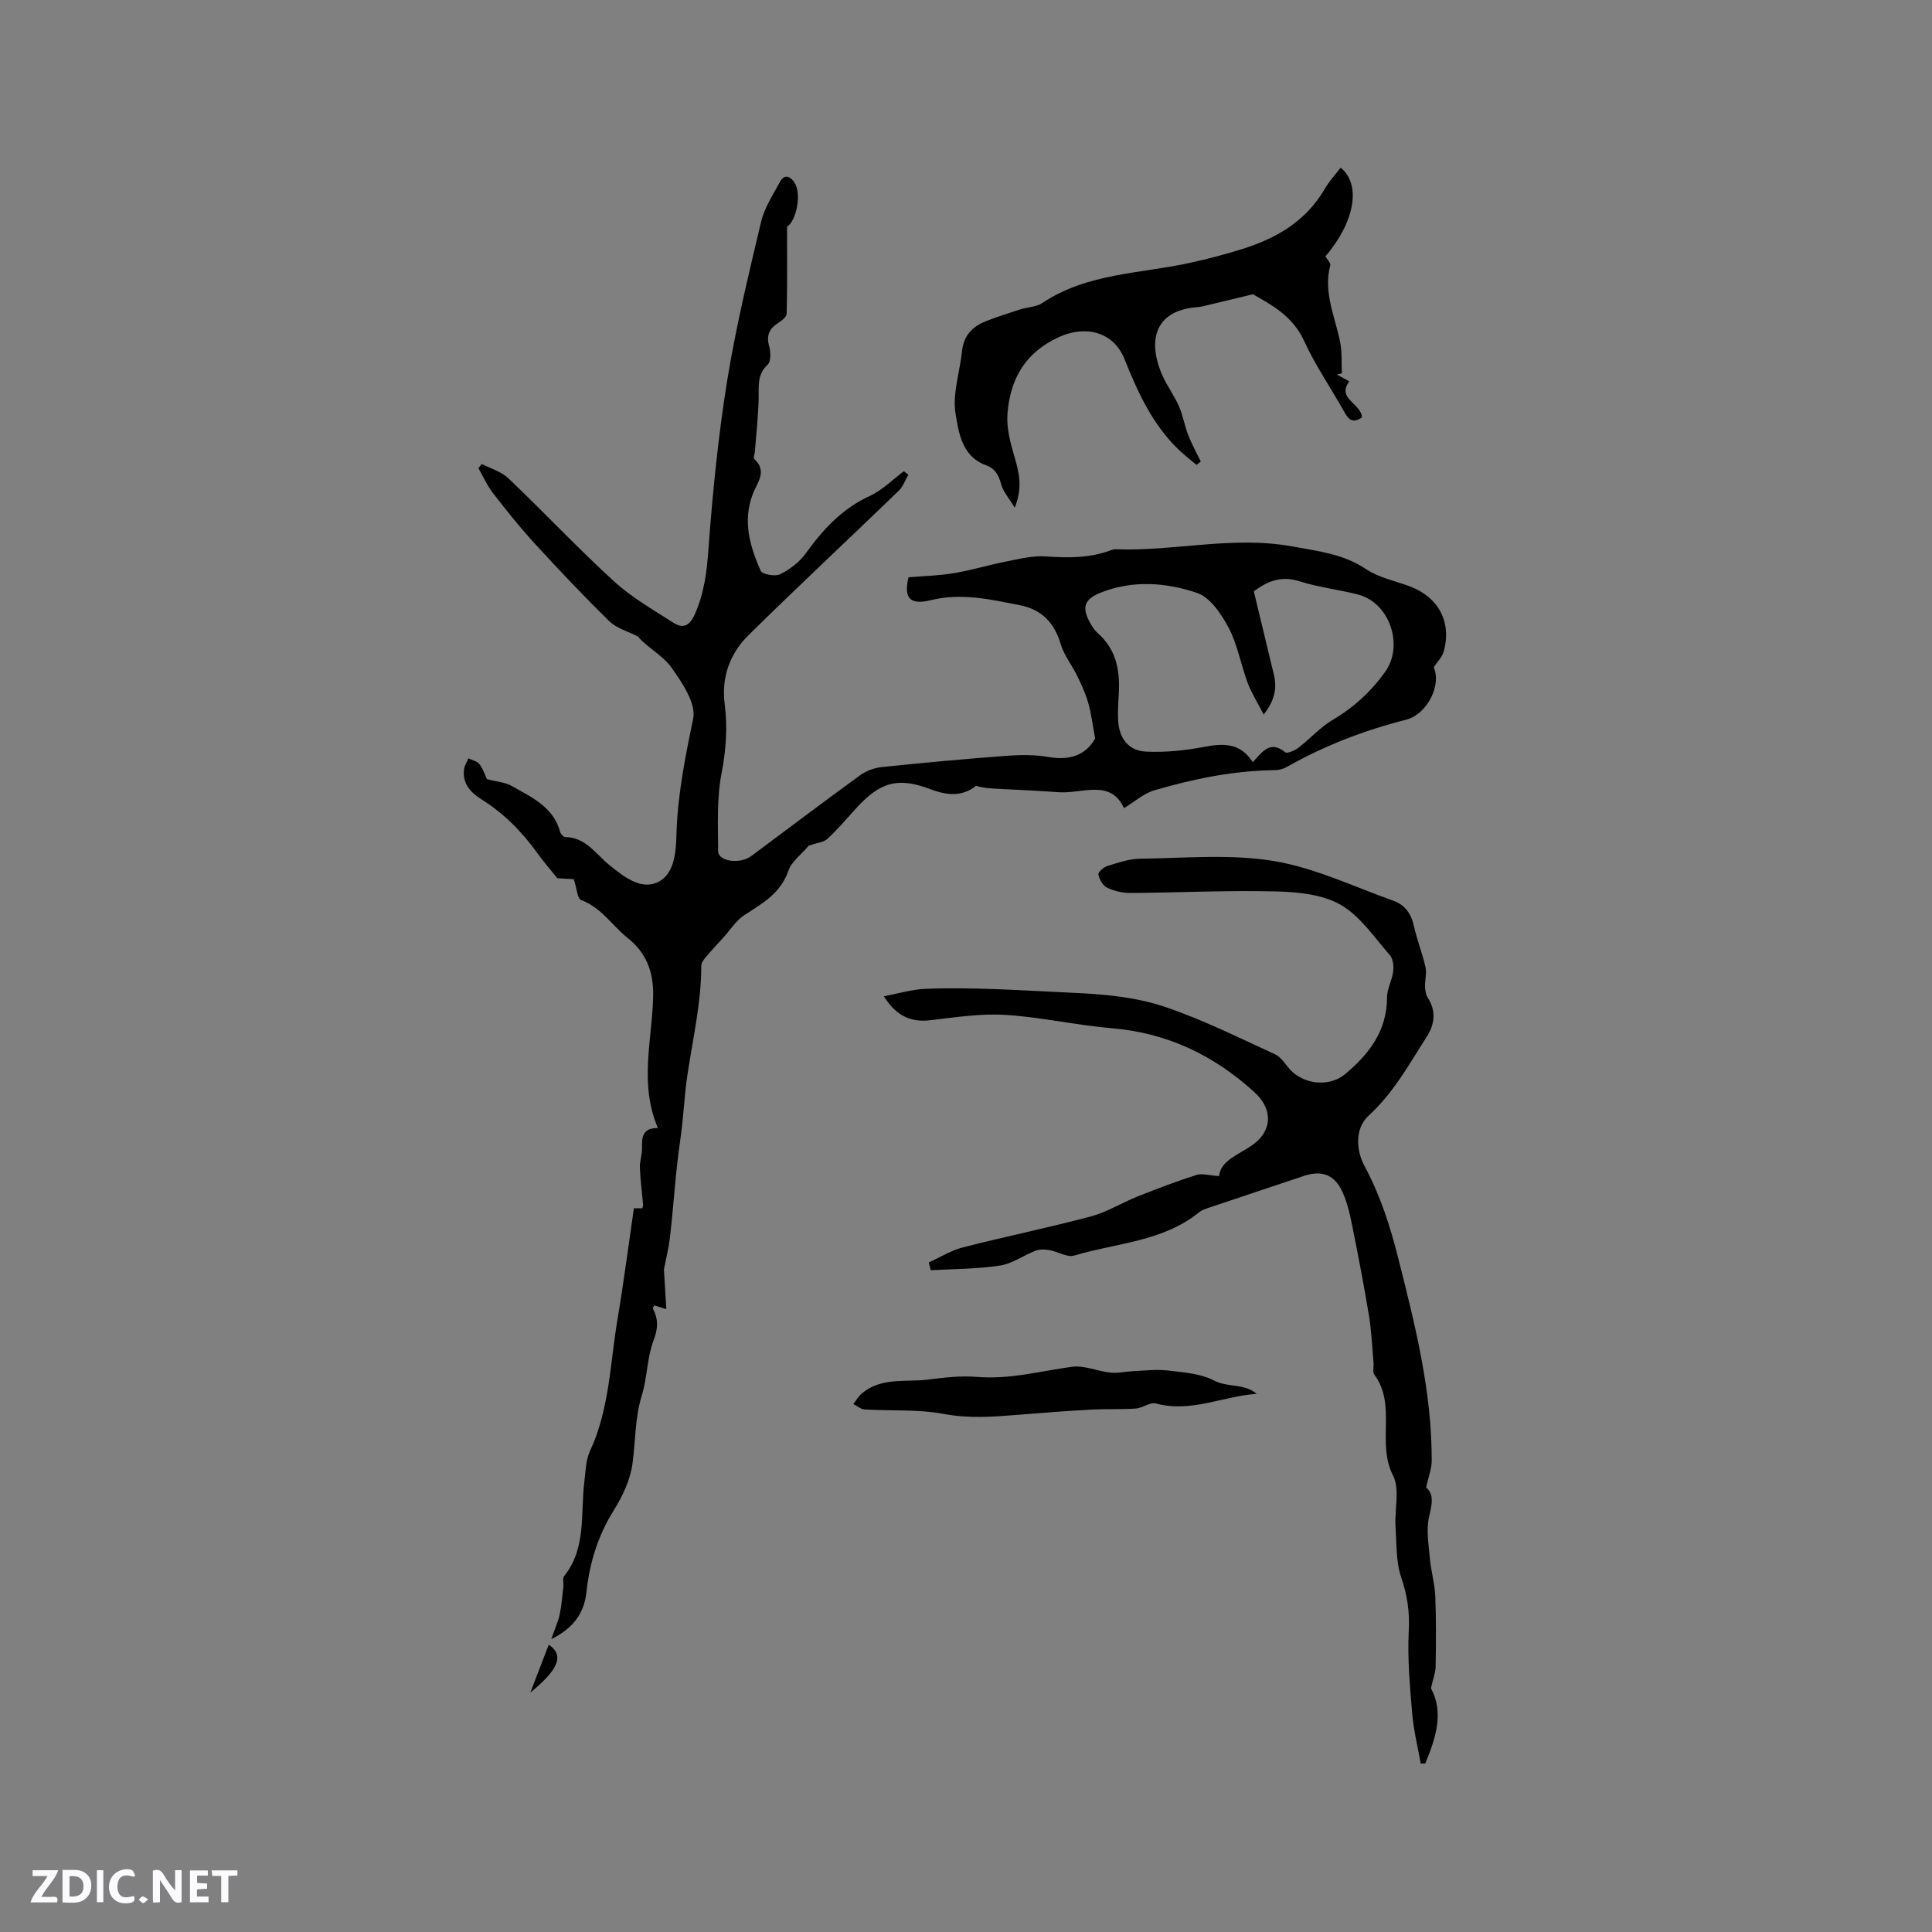
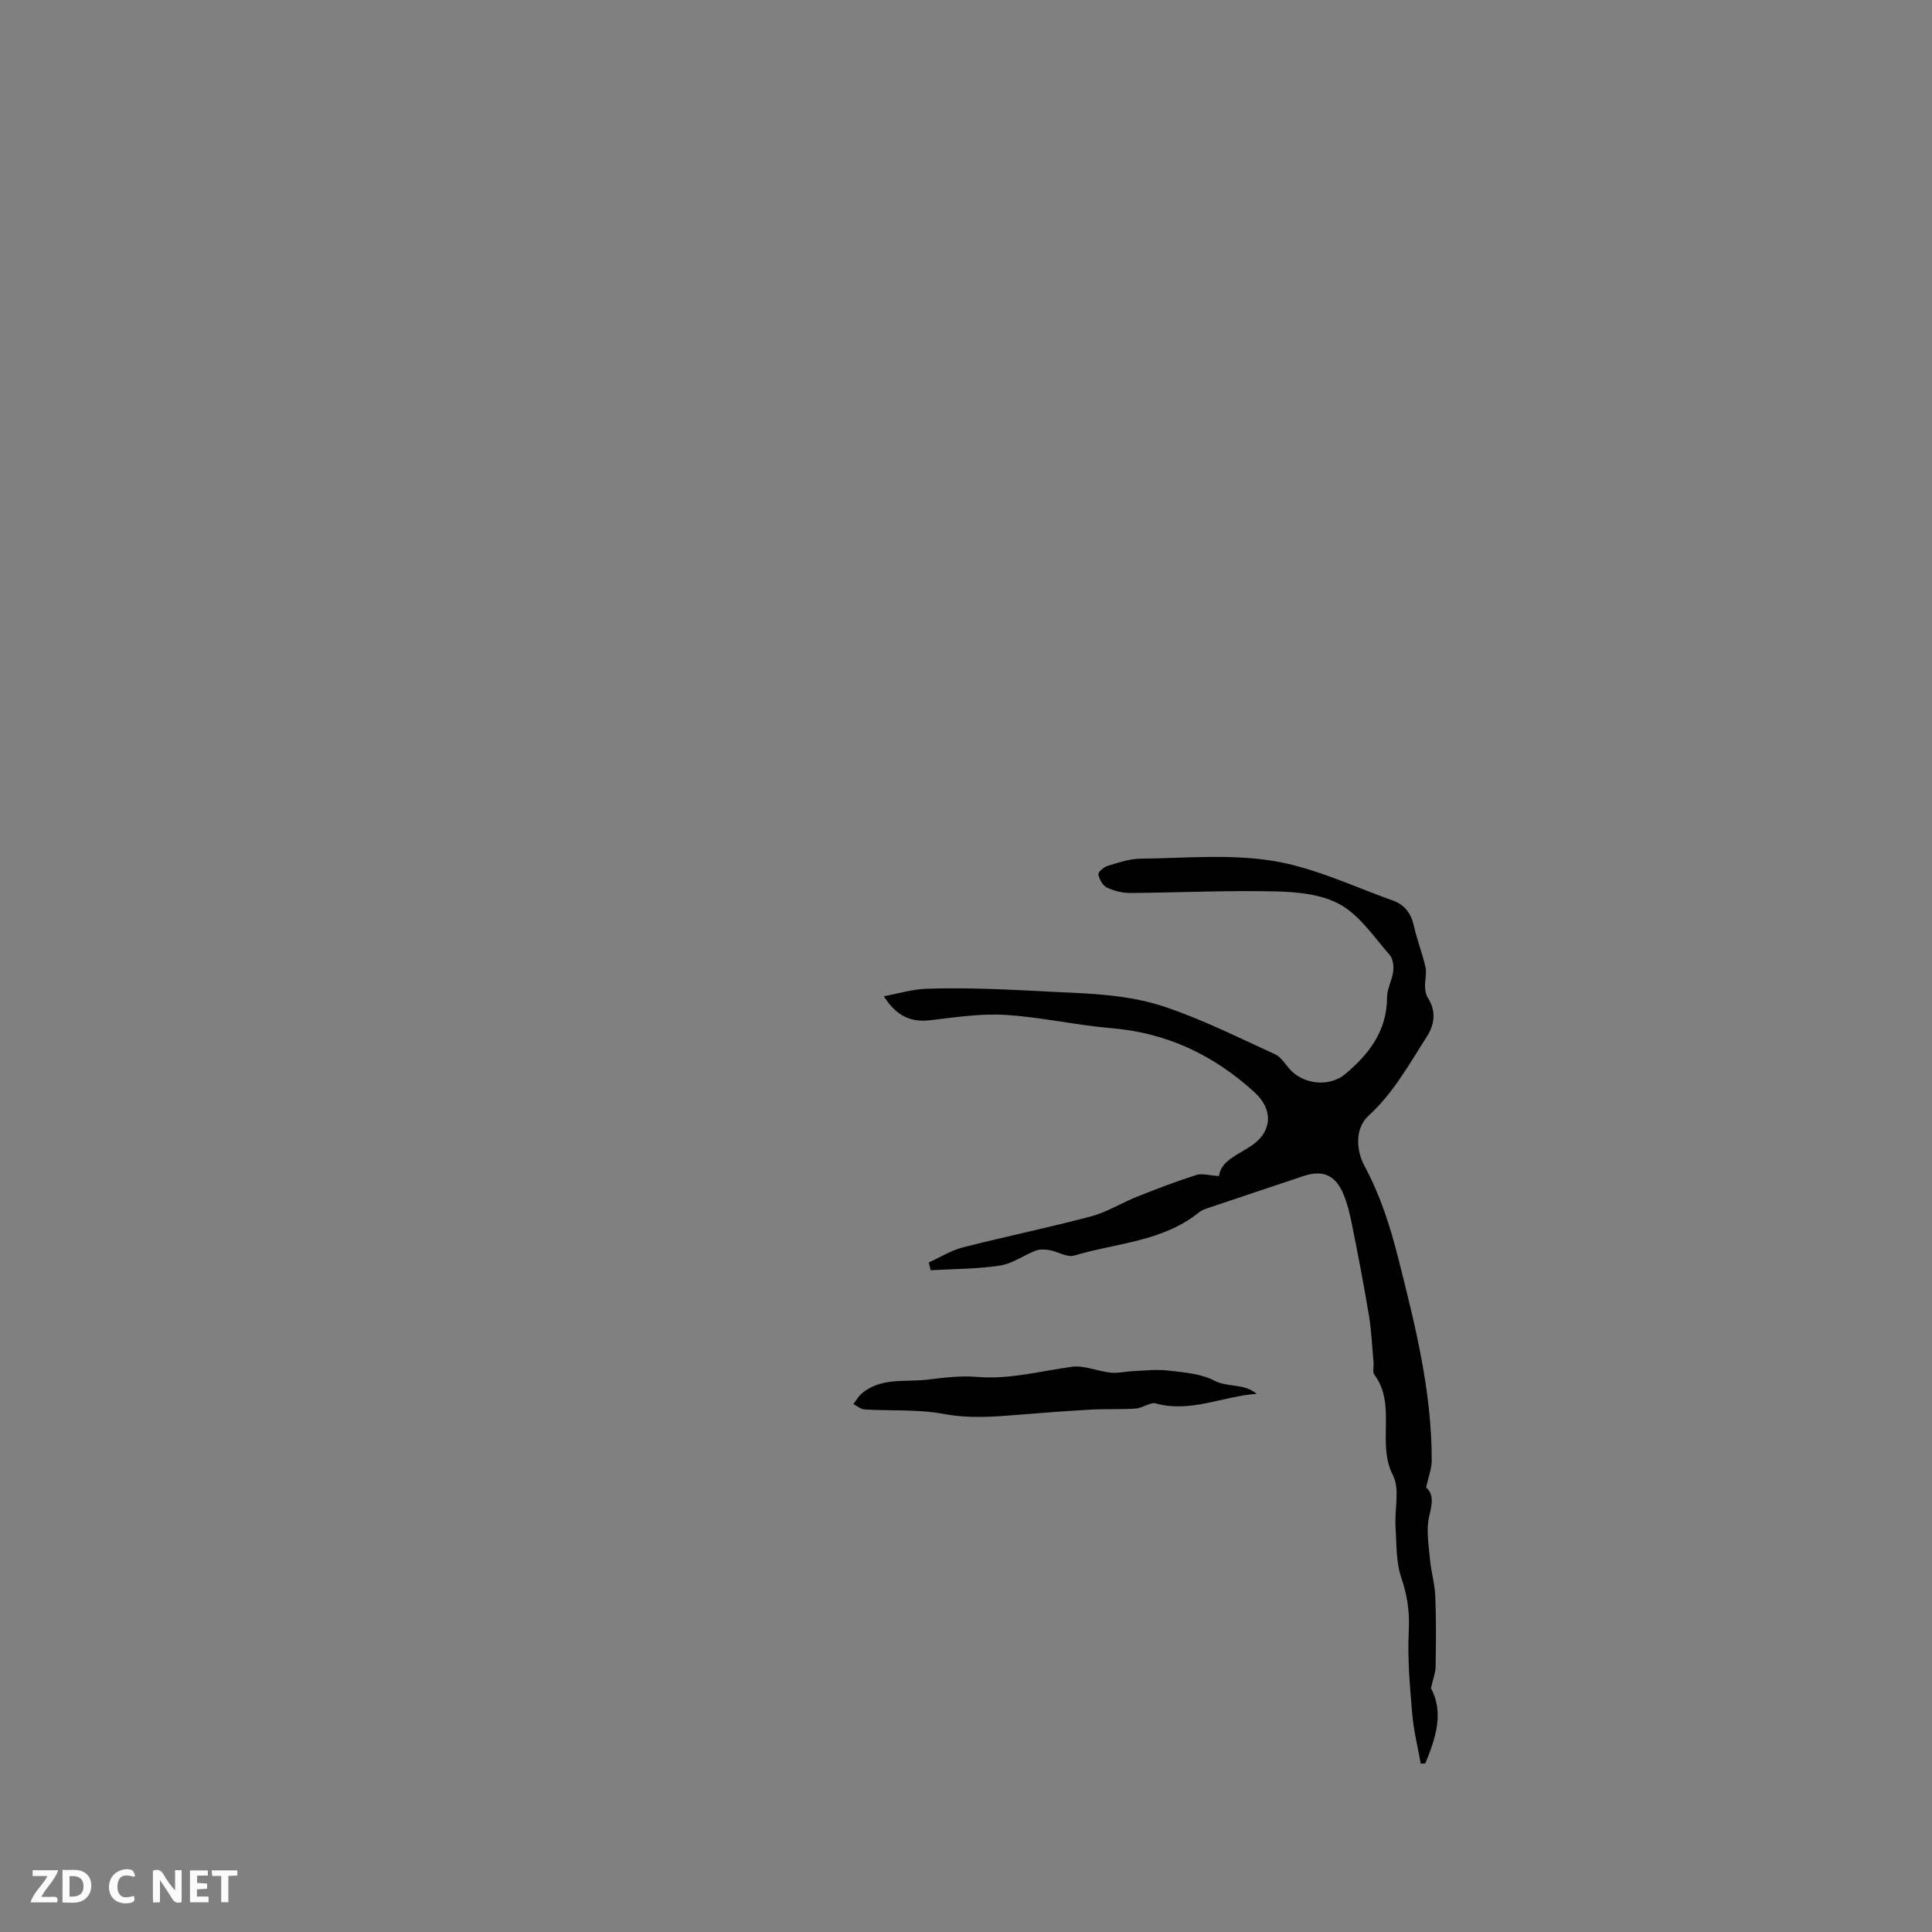
<svg xmlns="http://www.w3.org/2000/svg" enable-background="new 0 0 400 400" viewBox="0 0 400 400">
  <rect x="0" y="0" width="400" height="400" fill="#808080" stroke="none" />
  <g fill="#fbfafc">
    <path d="m37.59 393.81c-.92.31-1.52.05-2-.78-.7-1.2-1.52-2.34-2.47-3.78v4.59c-.55.03-.95.05-1.41.07-.03-.37-.06-.64-.06-.91 0-1.91 0-3.81 0-5.7 1.13-.41 1.77-.03 2.29.91.62 1.11 1.38 2.14 2.31 3.19v-4.2h1.35v6.61z" />
    <path d="m12.94 393.88v-6.75c1.9.19 3.93-.54 5.37 1.29.8 1.01.78 2.88.03 3.97-1.37 1.97-3.4 1.51-5.4 1.49m1.45-1.22c2.04.12 2.92-.58 2.89-2.21-.03-1.51-.98-2.19-2.89-2z" />
    <path d="m11.81 393.87h-5.49c.68-2.18 2.47-3.48 3.51-5.45h-3.08v-1.21h5.29c-.71 2.13-2.44 3.48-3.47 5.51.86 0 1.63.04 2.39-.01.79-.05 1.14.21.85 1.16" />
    <path d="m39.33 393.86v-6.61h3.7v1.07h-2.22v1.52c.68.04 1.34.09 2.07.13v1.07c-.72.05-1.38.09-2.1.14v1.48h2.4v1.19h-3.85z" />
    <path d="m27.71 388.56c-1.15-.3-2.46-.61-3.1.64-.37.73-.41 1.93-.06 2.67.63 1.35 1.99.93 3.17.68.35.94-.01 1.32-.93 1.46-1.62.25-3.05-.27-3.76-1.48-.73-1.24-.6-3.03.31-4.17.88-1.11 2.71-1.7 4-1.16.32.13.44.74.65 1.12-.1.08-.19.16-.28.24" />
    <path d="m49.15 387.24v1.07c-.59.02-1.17.05-1.87.08v5.44h-1.48v-5.44h-1.85c-.05-.4-.08-.73-.13-1.15z" />
-     <path d="m20.06 387.21h1.33v6.62h-1.33z" />
-     <path d="m30.68 393.25c-.49.38-.8.79-1.05.76-.32-.05-.6-.45-.9-.7.26-.24.51-.64.8-.67.29-.04.62.3 1.15.61" />
  </g>
-   <path d="m226.74 152.9c-.53-2.84-.79-5.11-1.41-7.28-.55-1.94-1.39-3.81-2.28-5.64-1.09-2.25-2.76-4.3-3.45-6.64-1.31-4.43-3.93-7.14-8.42-8.03-6.1-1.21-12.09-2.61-18.48-1.05-4.41 1.08-5.61-.51-4.6-4.74 3.08-.26 6.27-.33 9.38-.85 3.71-.62 7.34-1.73 11.04-2.46 2.64-.52 5.37-1.2 8-1.01 4.49.32 8.87.36 13.15-1.16.4-.14.82-.33 1.22-.32 12.22.47 24.29-2.85 36.7-.58 5.43.99 10.52 1.54 15.25 4.7 2.65 1.78 6.06 2.43 9.12 3.59 5.92 2.25 8.65 7.44 6.93 13.5-.32 1.14-1.31 2.09-2.06 3.22 1.65 3.57-1.25 9.73-5.79 10.88-8.68 2.2-16.92 5.39-24.7 9.8-.7.4-1.59.61-2.4.62-8.55.1-16.85 1.8-24.99 4.19-2.16.64-4.02 2.34-6.24 3.68-2.78-6.1-8.63-2.95-13.54-3.3-4.06-.3-8.13-.47-12.2-.69-1.62-.08-3.23-.13-4.87-.64-2.86 2.24-5.9 2.06-9.39.73-6.83-2.61-10.53-1.51-15.53 4.01-1.92 2.12-3.78 4.31-5.88 6.25-.79.73-2.17.83-3.27 1.22-.25.09-.56.14-.71.32-1.42 1.67-3.42 3.14-4.1 5.08-1.62 4.68-5.4 6.76-9.14 9.18-1.66 1.08-2.8 2.95-4.17 4.46-1.27 1.41-2.57 2.79-3.8 4.24-.42.5-.92 1.17-.92 1.76.01 7.68-1.75 15.1-2.87 22.62-.65 4.36-.81 8.92-1.47 13.4-.98 6.64-1.36 13.36-2.12 20.03-.28 2.44-.89 4.85-1.27 6.82.17 2.84.32 5.37.49 8.22-1.4-.42-1.96-.59-2.52-.76-.13.33-.31.58-.25.69 1.14 2.17 1.08 4.07.14 6.54-1.36 3.58-1.3 7.67-2.43 11.36-1.44 4.68-1.3 9.46-1.94 14.17-.45 3.35-2.05 6.74-3.87 9.66-3.3 5.27-5.01 10.87-5.67 16.99-.45 4.17-2.62 7.42-7.28 9.68.76-2.17 1.43-3.59 1.74-5.08.41-1.9.55-3.86.77-5.8.08-.72-.22-1.68.14-2.14 4.68-5.83 3.38-12.9 4.2-19.53.27-2.16.29-4.5 1.18-6.41 4.03-8.67 4.15-18.11 5.69-27.26 1.28-7.62 2.27-15.29 3.39-22.98h1.75c.07-.32.17-.52.16-.71-.23-2.56-.57-5.12-.67-7.69-.05-1.36.48-2.73.45-4.09-.05-2.2.04-4.15 3.28-4.12-3.95-9.24-1.15-18.36-.98-27.37.1-5.14-1.55-9.01-5.22-11.93-3.25-2.58-5.5-6.36-9.69-7.9-.78-.28-.89-2.39-1.52-4.32-.52-.03-1.71-.1-3.4-.2-1.11-1.38-2.72-3.21-4.14-5.19-3.19-4.44-6.94-8.24-11.6-11.16-2.23-1.4-3.98-3.27-3.58-6.22.1-.78.59-1.5.9-2.25.79.39 1.87.59 2.32 1.23.82 1.16 1.27 2.58 1.5 3.07 2.1.55 3.81.65 5.14 1.41 4.09 2.33 8.61 4.3 10.03 9.51.12.44.68 1.07 1.04 1.08 4.27.03 6.34 3.51 9.14 5.78 2.96 2.4 6.47 5.18 9.95 3.6 3.44-1.56 3.85-6.01 3.95-9.82.21-8.17 1.81-16.08 3.46-24.07.65-3.13-2.26-7.45-4.48-10.57-1.82-2.56-5.01-4.15-6.97-6.46-1.99-1.03-4.38-1.66-5.91-3.16-5.37-5.25-10.54-10.73-15.62-16.27-3-3.28-5.78-6.78-8.5-10.3-1.19-1.54-2-3.39-2.98-5.1.24-.29.47-.59.71-.88 1.85.97 4.05 1.58 5.5 2.97 7.35 7.01 14.32 14.42 21.8 21.27 3.69 3.38 8.16 5.94 12.41 8.66 1.88 1.2 3.27.68 4.35-1.71 1.95-4.34 2.51-8.75 2.85-13.47.85-11.6 2-23.22 3.84-34.7 1.79-11.15 4.46-22.17 7.07-33.18.69-2.9 2.46-5.56 3.9-8.24.85-1.58 2.02-1.3 2.95.05 1.62 2.33.46 7.98-1.48 9.24 0 6.2.06 12.1-.08 18.01-.02.66-1.03 1.44-1.75 1.9-1.86 1.19-2.5 2.6-1.87 4.83.33 1.19.39 3.16-.32 3.82-2.23 2.07-1.8 4.48-1.86 7.01-.08 3.68-.5 7.34-.79 11.02-.04.51-.36 1.28-.13 1.48 2.78 2.52.62 4.93-.26 7.19-2.2 5.64-.64 10.87 1.59 15.95.33.75 2.99 1.25 4.02.74 2.01-1 4.02-2.51 5.32-4.32 3.57-4.97 7.53-9.27 13.26-11.9 2.59-1.19 4.72-3.38 7.06-5.12.31.25.62.5.92.74-.65 1.11-1.09 2.44-1.98 3.3-10.37 10.02-20.92 19.85-31.18 29.98-3.8 3.75-5.57 8.71-4.87 14.11.63 4.89.3 9.55-.64 14.42-1.01 5.23-.73 10.74-.71 16.12.01 2.13 4.52 2.75 6.87 1 7.49-5.56 14.92-11.2 22.47-16.68 1.28-.93 2.99-1.58 4.57-1.74 8.64-.9 17.3-1.69 25.96-2.34 2.83-.21 5.76-.21 8.55.26 4.38.75 7.69-.36 9.64-3.83zm32.64 4.9c2.04-2.27 3.67-4.57 6.71-2.05.4.33 1.99-.36 2.75-.95 2.4-1.84 4.46-4.2 7.03-5.72 4.38-2.59 7.93-5.83 10.9-9.96 3.93-5.45.97-14.36-5.64-16.04-4-1.02-8.16-1.49-12.08-2.73-3.69-1.17-6.53-.13-9.46 2.09 1.4 5.8 2.79 11.53 4.16 17.27.66 2.8.16 5.34-2.12 8.22-1.28-2.5-2.53-4.45-3.32-6.57-1.41-3.77-2.08-7.88-3.93-11.38-1.5-2.85-3.84-6.32-6.58-7.24-6.31-2.12-13.08-2.66-19.64-.15-3.76 1.44-4.36 3.19-2.25 6.73.38.63.81 1.28 1.35 1.75 3.8 3.32 4.64 7.65 4.38 12.39-.11 1.9-.24 3.82-.14 5.72.2 3.65 2.12 6.25 5.74 6.43 4.04.2 8.19-.23 12.18-1 3.97-.74 7.39-.8 9.96 3.19z" fill="#010000" />
  <path d="m296.26 349.52c2.75 5.13.96 10.37-1.16 15.57-.32.02-.63.04-.95.06-.61-3.46-1.48-6.9-1.77-10.39-.48-5.7-1-11.45-.71-17.14.2-3.88-.29-7.28-1.54-10.95-1.13-3.32-.98-7.12-1.2-10.71-.22-3.53.93-7.65-.52-10.48-3.45-6.71.81-14.57-3.86-20.86-.42-.56-.1-1.64-.17-2.48-.29-3.23-.42-6.49-.94-9.68-1.04-6.31-2.25-12.58-3.51-18.85-.45-2.27-.99-4.58-1.92-6.68-1.68-3.78-4.31-4.73-8.21-3.42-6.52 2.19-13.04 4.35-19.56 6.55-.69.23-1.44.49-1.99.94-7.53 6.09-17.11 6.33-25.84 8.95-1.46.44-3.39-.82-5.13-1.13-.92-.16-2-.21-2.84.11-2.5.96-4.84 2.7-7.4 3.09-4.72.72-9.55.69-14.34.97-.14-.54-.28-1.07-.41-1.61 2.36-1.07 4.63-2.5 7.1-3.13 8.79-2.25 17.69-4.07 26.46-6.4 3.33-.89 6.38-2.82 9.62-4.11 4.03-1.6 8.08-3.16 12.21-4.47 1.23-.39 2.73.11 4.7.23.39-3.27 4.03-4.41 6.9-6.42 4.17-2.92 4.31-7.42.46-10.93-8.4-7.67-18.08-12.31-29.56-13.27-7.38-.62-14.68-2.31-22.06-2.76-5.11-.31-10.32.5-15.45 1.1-4.03.48-7.02-.77-9.69-4.96 3.15-.58 5.92-1.44 8.71-1.54 10.05-.37 20.07.35 30.11.81 6.75.3 13.31.87 19.51 2.97 7.77 2.64 15.19 6.35 22.68 9.78 1.25.57 2.1 2.05 3.1 3.15 2.83 3.11 8.14 3.68 11.4.96 4.94-4.13 8.67-8.94 8.68-15.88 0-1.8 1.06-3.58 1.28-5.41.13-1.1-.04-2.61-.72-3.38-3.22-3.66-6.11-8.07-10.16-10.39-3.77-2.16-8.85-2.66-13.38-2.77-10.04-.25-20.1.25-30.15.32-1.64.01-3.4-.42-4.87-1.12-.86-.41-1.57-1.71-1.77-2.72-.09-.47 1.12-1.52 1.9-1.76 2.21-.67 4.51-1.47 6.78-1.5 9.2-.1 18.57-1 27.54.47 8.52 1.39 16.64 5.31 24.89 8.25 2.3.82 3.65 2.64 4.21 5.16.64 2.89 1.75 5.67 2.41 8.55.29 1.28-.13 2.7-.09 4.05.03.79.16 1.69.58 2.33 1.79 2.78 1.39 5.55-.24 8.08-3.65 5.68-6.88 11.62-12.01 16.3-3.08 2.81-2.42 7.55-.91 10.35 3.32 6.15 5.33 12.46 7.04 19.21 3.49 13.8 6.95 27.52 6.92 41.86 0 1.69-.68 3.38-1.16 5.58 1.6 1.33 1.29 3.33.65 5.91-.68 2.76-.12 5.86.13 8.79.23 2.62 1.01 5.2 1.12 7.82.2 4.87.15 9.75.07 14.63-.05 1.32-.58 2.63-.97 4.4z" fill="#010000" />
-   <path d="m277.56 34.72c4.34 3.44 2.92 11.29-3.15 18.36.34.6 1.13 1.36 1 1.88-1.47 5.6 1.01 10.62 2.05 15.86.42 2.1.26 4.32.36 6.48-.34.08-.68.16-1.02.25.77.43 1.55.85 2.56 1.41-2.7 3.61 2.52 4.59 2.61 7.46-1.66 1.16-2.63.7-3.54-.95-2.78-4.99-6.08-9.74-8.44-14.91-2.44-5.32-7.05-7.59-10.58-9.64-4.12.99-7.32 1.78-10.53 2.53-.61.14-1.26.15-1.89.23-7.64.97-9.33 6.52-6.63 13.36.97 2.44 2.63 4.6 3.7 7.01.86 1.93 1.19 4.09 1.96 6.06.73 1.87 1.72 3.64 2.59 5.46-.3.23-.59.45-.89.68-1.2-1.01-2.44-1.97-3.58-3.05-5.51-5.24-8.56-11.95-11.33-18.87-2.26-5.65-8.05-7.05-13.53-4.56-7.04 3.19-10.11 8.71-10.69 15.81-.24 2.92.57 6.02 1.42 8.9.97 3.29 1.77 6.45.08 10.63-1.19-1.98-2.41-3.32-2.82-4.88-.51-1.91-1.26-3.23-3.16-3.92-4.94-1.8-5.63-6.74-6.27-10.64-.68-4.16.9-8.67 1.35-13.05.33-3.12 2.12-4.99 4.84-6.08 2.35-.94 4.78-1.7 7.19-2.48 1.51-.48 3.3-.48 4.55-1.31 9.31-6.22 20.29-6.07 30.64-8.34 3.71-.81 7.41-1.78 11.03-2.93 6.93-2.2 12.93-5.73 16.76-12.25.9-1.61 2.22-3.01 3.36-4.51z" fill="#010000" />
  <path d="m260.18 288.58c-7.01.48-13.63 3.97-20.86 1.99-1.19-.32-2.73.95-4.14 1.05-3.06.22-6.14.05-9.2.22-5.07.28-10.13.66-15.19 1.08-5.14.42-10.17.8-15.4-.18-5.34-1-10.93-.6-16.4-.93-.79-.05-1.54-.73-2.31-1.12.58-.74 1.06-1.62 1.77-2.21 4.03-3.38 9.05-2.28 13.68-2.85 3.35-.42 6.79-.84 10.12-.56 6.74.57 13.11-1.19 19.65-2.09 2.57-.35 5.34.93 8.05 1.21 1.52.16 3.1-.24 4.65-.31 2.4-.1 4.84-.41 7.2-.13 3.24.39 6.76.61 9.55 2.07 2.87 1.5 6.2.53 8.83 2.76z" fill="#010000" />
-   <path d="m109.8 350.43c1.47-3.83 2.63-6.84 3.81-9.91 3.8 2.49 1.01 5.94-3.81 9.91z" fill="#010000" />
</svg>